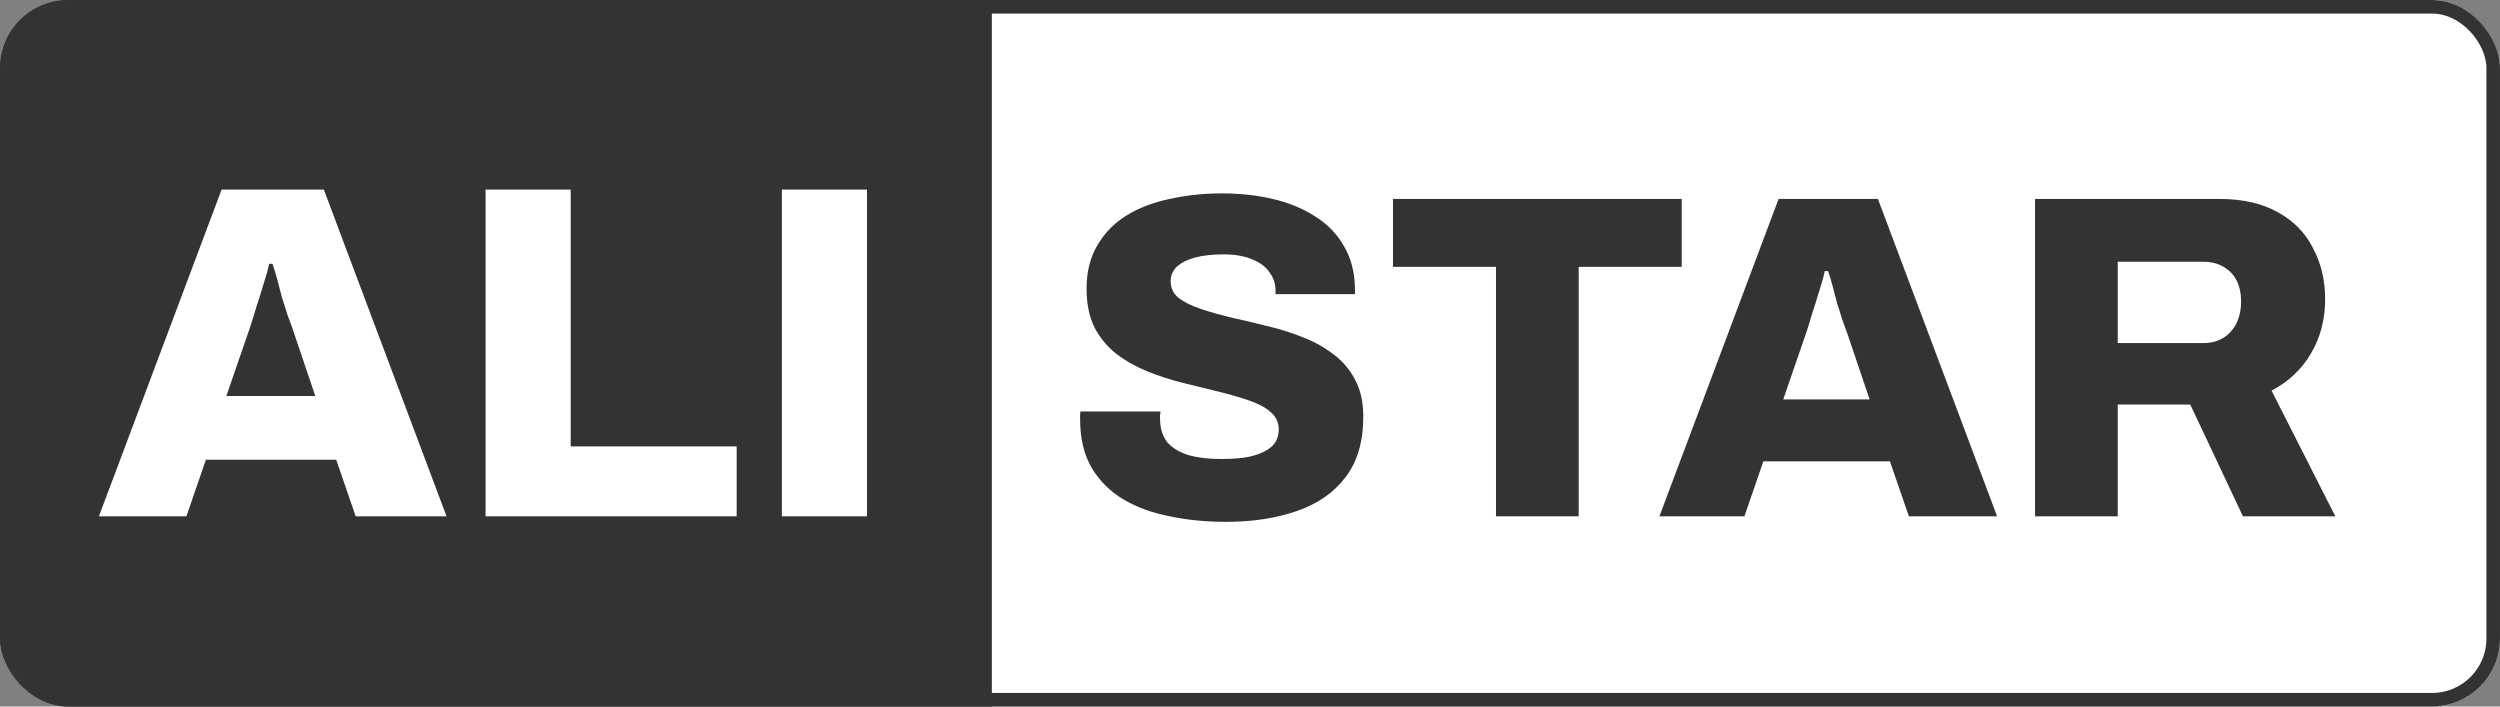
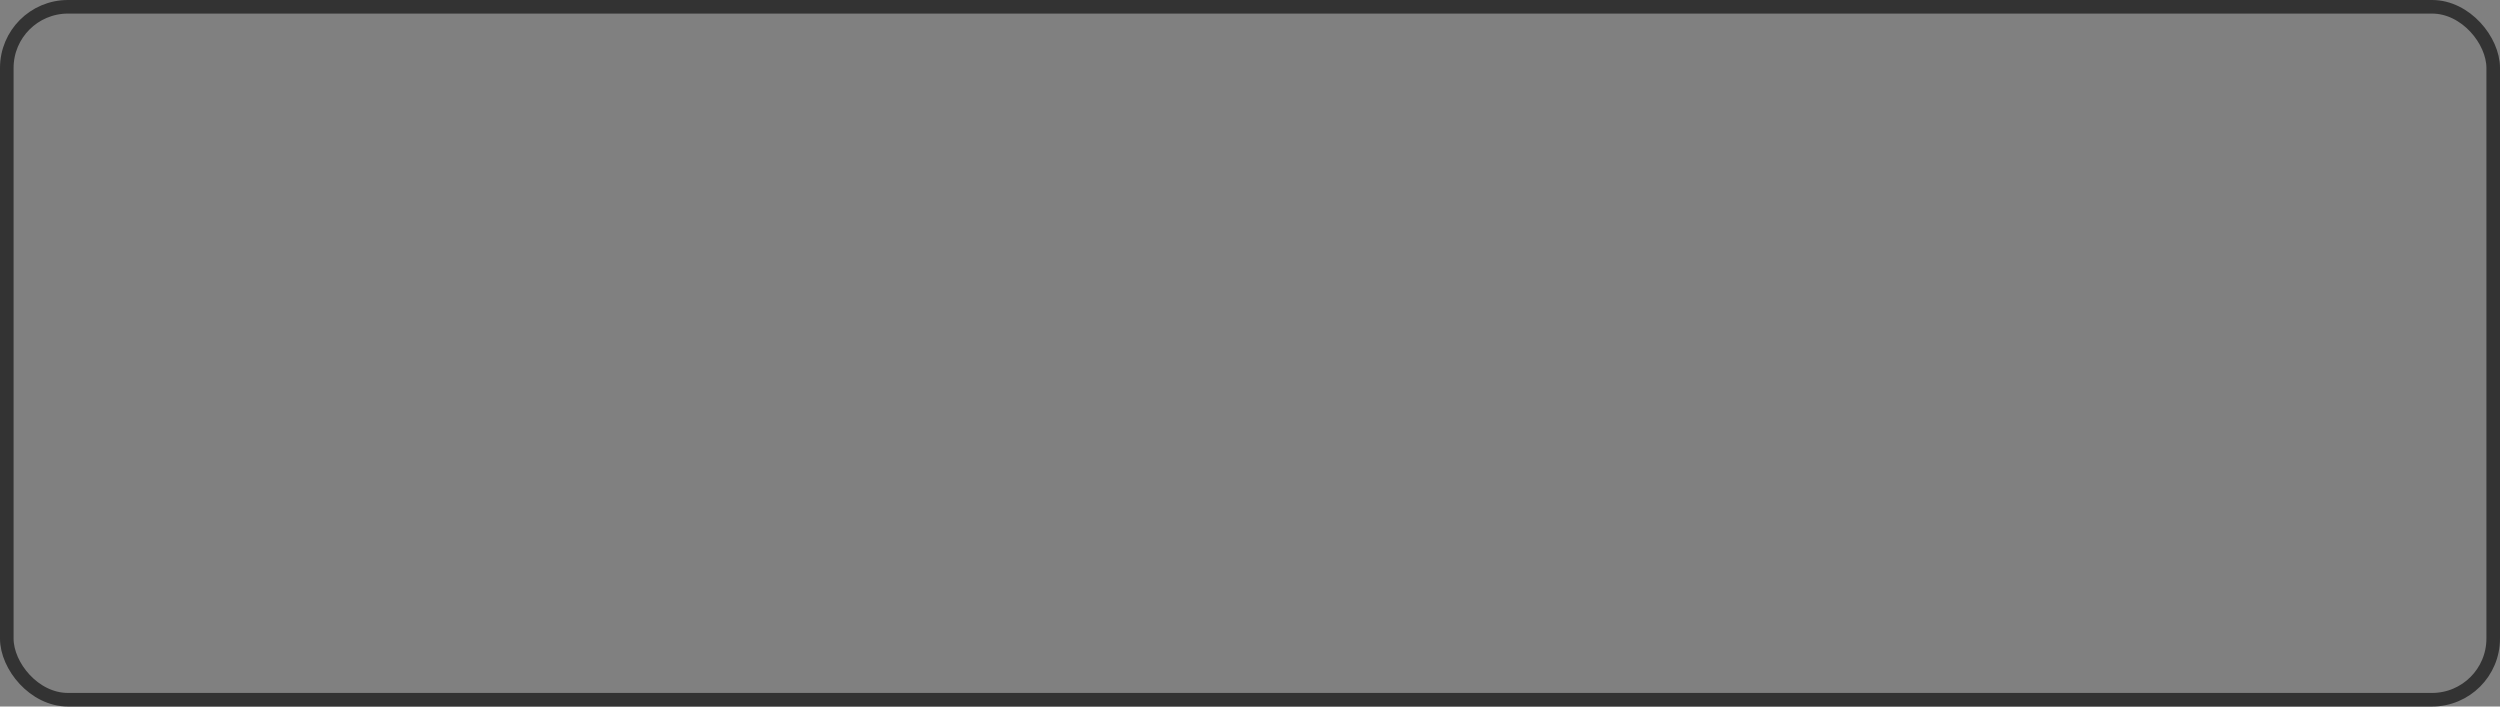
<svg xmlns="http://www.w3.org/2000/svg" width="184" height="52" viewBox="0 0 184 52" fill="none">
  <rect x="0" y="0" width="184" height="52" fill="#808080" stroke="none" />
  <g clip-path="url(#clip0_33_2)">
-     <rect width="184" height="52" rx="5" fill="white" />
    <rect width="73" height="52" fill="#333333" />
-     <path d="M7.28 38L16.31 13.955H23.835L32.865 38H26.18L24.745 33.835H15.155L13.72 38H7.28ZM16.66 29.145H23.205L21.49 24.07C21.397 23.813 21.28 23.498 21.14 23.125C21.023 22.728 20.895 22.32 20.755 21.9C20.638 21.457 20.522 21.013 20.405 20.57C20.288 20.127 20.172 19.742 20.055 19.415H19.81C19.717 19.858 19.577 20.36 19.39 20.92C19.227 21.48 19.052 22.04 18.865 22.6C18.702 23.16 18.55 23.65 18.41 24.07L16.66 29.145ZM35.738 38V13.955H42.003V32.855H54.218V38H35.738ZM57.545 38V13.955H63.81V38H57.545Z" fill="white" />
+     <path d="M7.28 38L16.31 13.955H23.835L32.865 38H26.18L24.745 33.835H15.155L13.72 38H7.28ZM16.66 29.145H23.205L21.49 24.07C21.397 23.813 21.28 23.498 21.14 23.125C21.023 22.728 20.895 22.32 20.755 21.9C20.638 21.457 20.522 21.013 20.405 20.57C20.288 20.127 20.172 19.742 20.055 19.415H19.81C19.717 19.858 19.577 20.36 19.39 20.92C19.227 21.48 19.052 22.04 18.865 22.6C18.702 23.16 18.55 23.65 18.41 24.07L16.66 29.145ZM35.738 38V13.955V32.855H54.218V38H35.738ZM57.545 38V13.955H63.81V38H57.545Z" fill="white" />
    <path d="M90.24 38.408C88.767 38.408 87.384 38.272 86.092 38C84.8 37.751 83.655 37.331 82.658 36.742C81.683 36.153 80.913 35.382 80.346 34.43C79.779 33.455 79.496 32.265 79.496 30.86C79.496 30.769 79.496 30.667 79.496 30.554C79.496 30.441 79.507 30.35 79.53 30.282H85.412C85.412 30.35 85.401 30.441 85.378 30.554C85.378 30.645 85.378 30.724 85.378 30.792C85.378 31.517 85.559 32.107 85.922 32.56C86.307 32.991 86.84 33.308 87.52 33.512C88.2 33.693 88.993 33.784 89.9 33.784C90.399 33.784 90.863 33.761 91.294 33.716C91.725 33.671 92.11 33.591 92.45 33.478C92.79 33.365 93.085 33.229 93.334 33.07C93.606 32.889 93.799 32.685 93.912 32.458C94.048 32.209 94.116 31.925 94.116 31.608C94.116 31.087 93.912 30.656 93.504 30.316C93.119 29.976 92.586 29.693 91.906 29.466C91.249 29.239 90.501 29.024 89.662 28.82C88.823 28.616 87.951 28.401 87.044 28.174C86.137 27.947 85.265 27.664 84.426 27.324C83.587 26.984 82.828 26.553 82.148 26.032C81.491 25.511 80.958 24.865 80.55 24.094C80.165 23.301 79.972 22.349 79.972 21.238C79.972 20.014 80.233 18.96 80.754 18.076C81.275 17.169 81.989 16.433 82.896 15.866C83.825 15.299 84.891 14.891 86.092 14.642C87.293 14.37 88.574 14.234 89.934 14.234C91.271 14.234 92.518 14.37 93.674 14.642C94.853 14.914 95.895 15.345 96.802 15.934C97.709 16.501 98.411 17.226 98.91 18.11C99.431 18.971 99.703 20.014 99.726 21.238V21.646H93.878V21.408C93.878 20.887 93.731 20.433 93.436 20.048C93.164 19.64 92.745 19.323 92.178 19.096C91.611 18.847 90.909 18.722 90.07 18.722C89.231 18.722 88.517 18.801 87.928 18.96C87.361 19.119 86.919 19.345 86.602 19.64C86.307 19.935 86.16 20.286 86.16 20.694C86.16 21.193 86.353 21.601 86.738 21.918C87.146 22.235 87.69 22.507 88.37 22.734C89.05 22.961 89.809 23.176 90.648 23.38C91.487 23.561 92.348 23.765 93.232 23.992C94.139 24.196 95.011 24.468 95.85 24.808C96.689 25.125 97.448 25.545 98.128 26.066C98.808 26.565 99.341 27.188 99.726 27.936C100.134 28.684 100.338 29.591 100.338 30.656C100.338 32.515 99.896 34.011 99.012 35.144C98.151 36.277 96.949 37.105 95.408 37.626C93.889 38.147 92.167 38.408 90.24 38.408ZM110.105 38V19.64H102.523V14.642H123.773V19.64H116.191V38H110.105ZM122.133 38L130.905 14.642H138.215L146.987 38H140.493L139.099 33.954H129.783L128.389 38H122.133ZM131.245 29.398H137.603L135.937 24.468C135.847 24.219 135.733 23.913 135.597 23.55C135.484 23.165 135.359 22.768 135.223 22.36C135.11 21.929 134.997 21.499 134.883 21.068C134.77 20.637 134.657 20.263 134.543 19.946H134.305C134.215 20.377 134.079 20.864 133.897 21.408C133.739 21.952 133.569 22.496 133.387 23.04C133.229 23.584 133.081 24.06 132.945 24.468L131.245 29.398ZM149.779 38V14.642H163.345C165.067 14.642 166.507 14.971 167.663 15.628C168.819 16.263 169.68 17.147 170.247 18.28C170.836 19.391 171.131 20.637 171.131 22.02C171.131 23.516 170.779 24.853 170.077 26.032C169.397 27.188 168.433 28.095 167.187 28.752L171.879 38H165.079L161.203 29.772H155.865V38H149.779ZM155.865 25.25H162.155C162.993 25.25 163.662 24.978 164.161 24.434C164.682 23.867 164.943 23.119 164.943 22.19C164.943 21.578 164.829 21.057 164.603 20.626C164.376 20.195 164.059 19.867 163.651 19.64C163.243 19.391 162.744 19.266 162.155 19.266H155.865V25.25Z" fill="#333333" />
  </g>
  <rect x="0.5" y="0.5" width="183" height="51" rx="4.5" stroke="#333333" />
  <defs>
    <clipPath id="clip0_33_2">
-       <rect width="184" height="52" rx="5" fill="white" />
-     </clipPath>
+       </clipPath>
  </defs>
</svg>